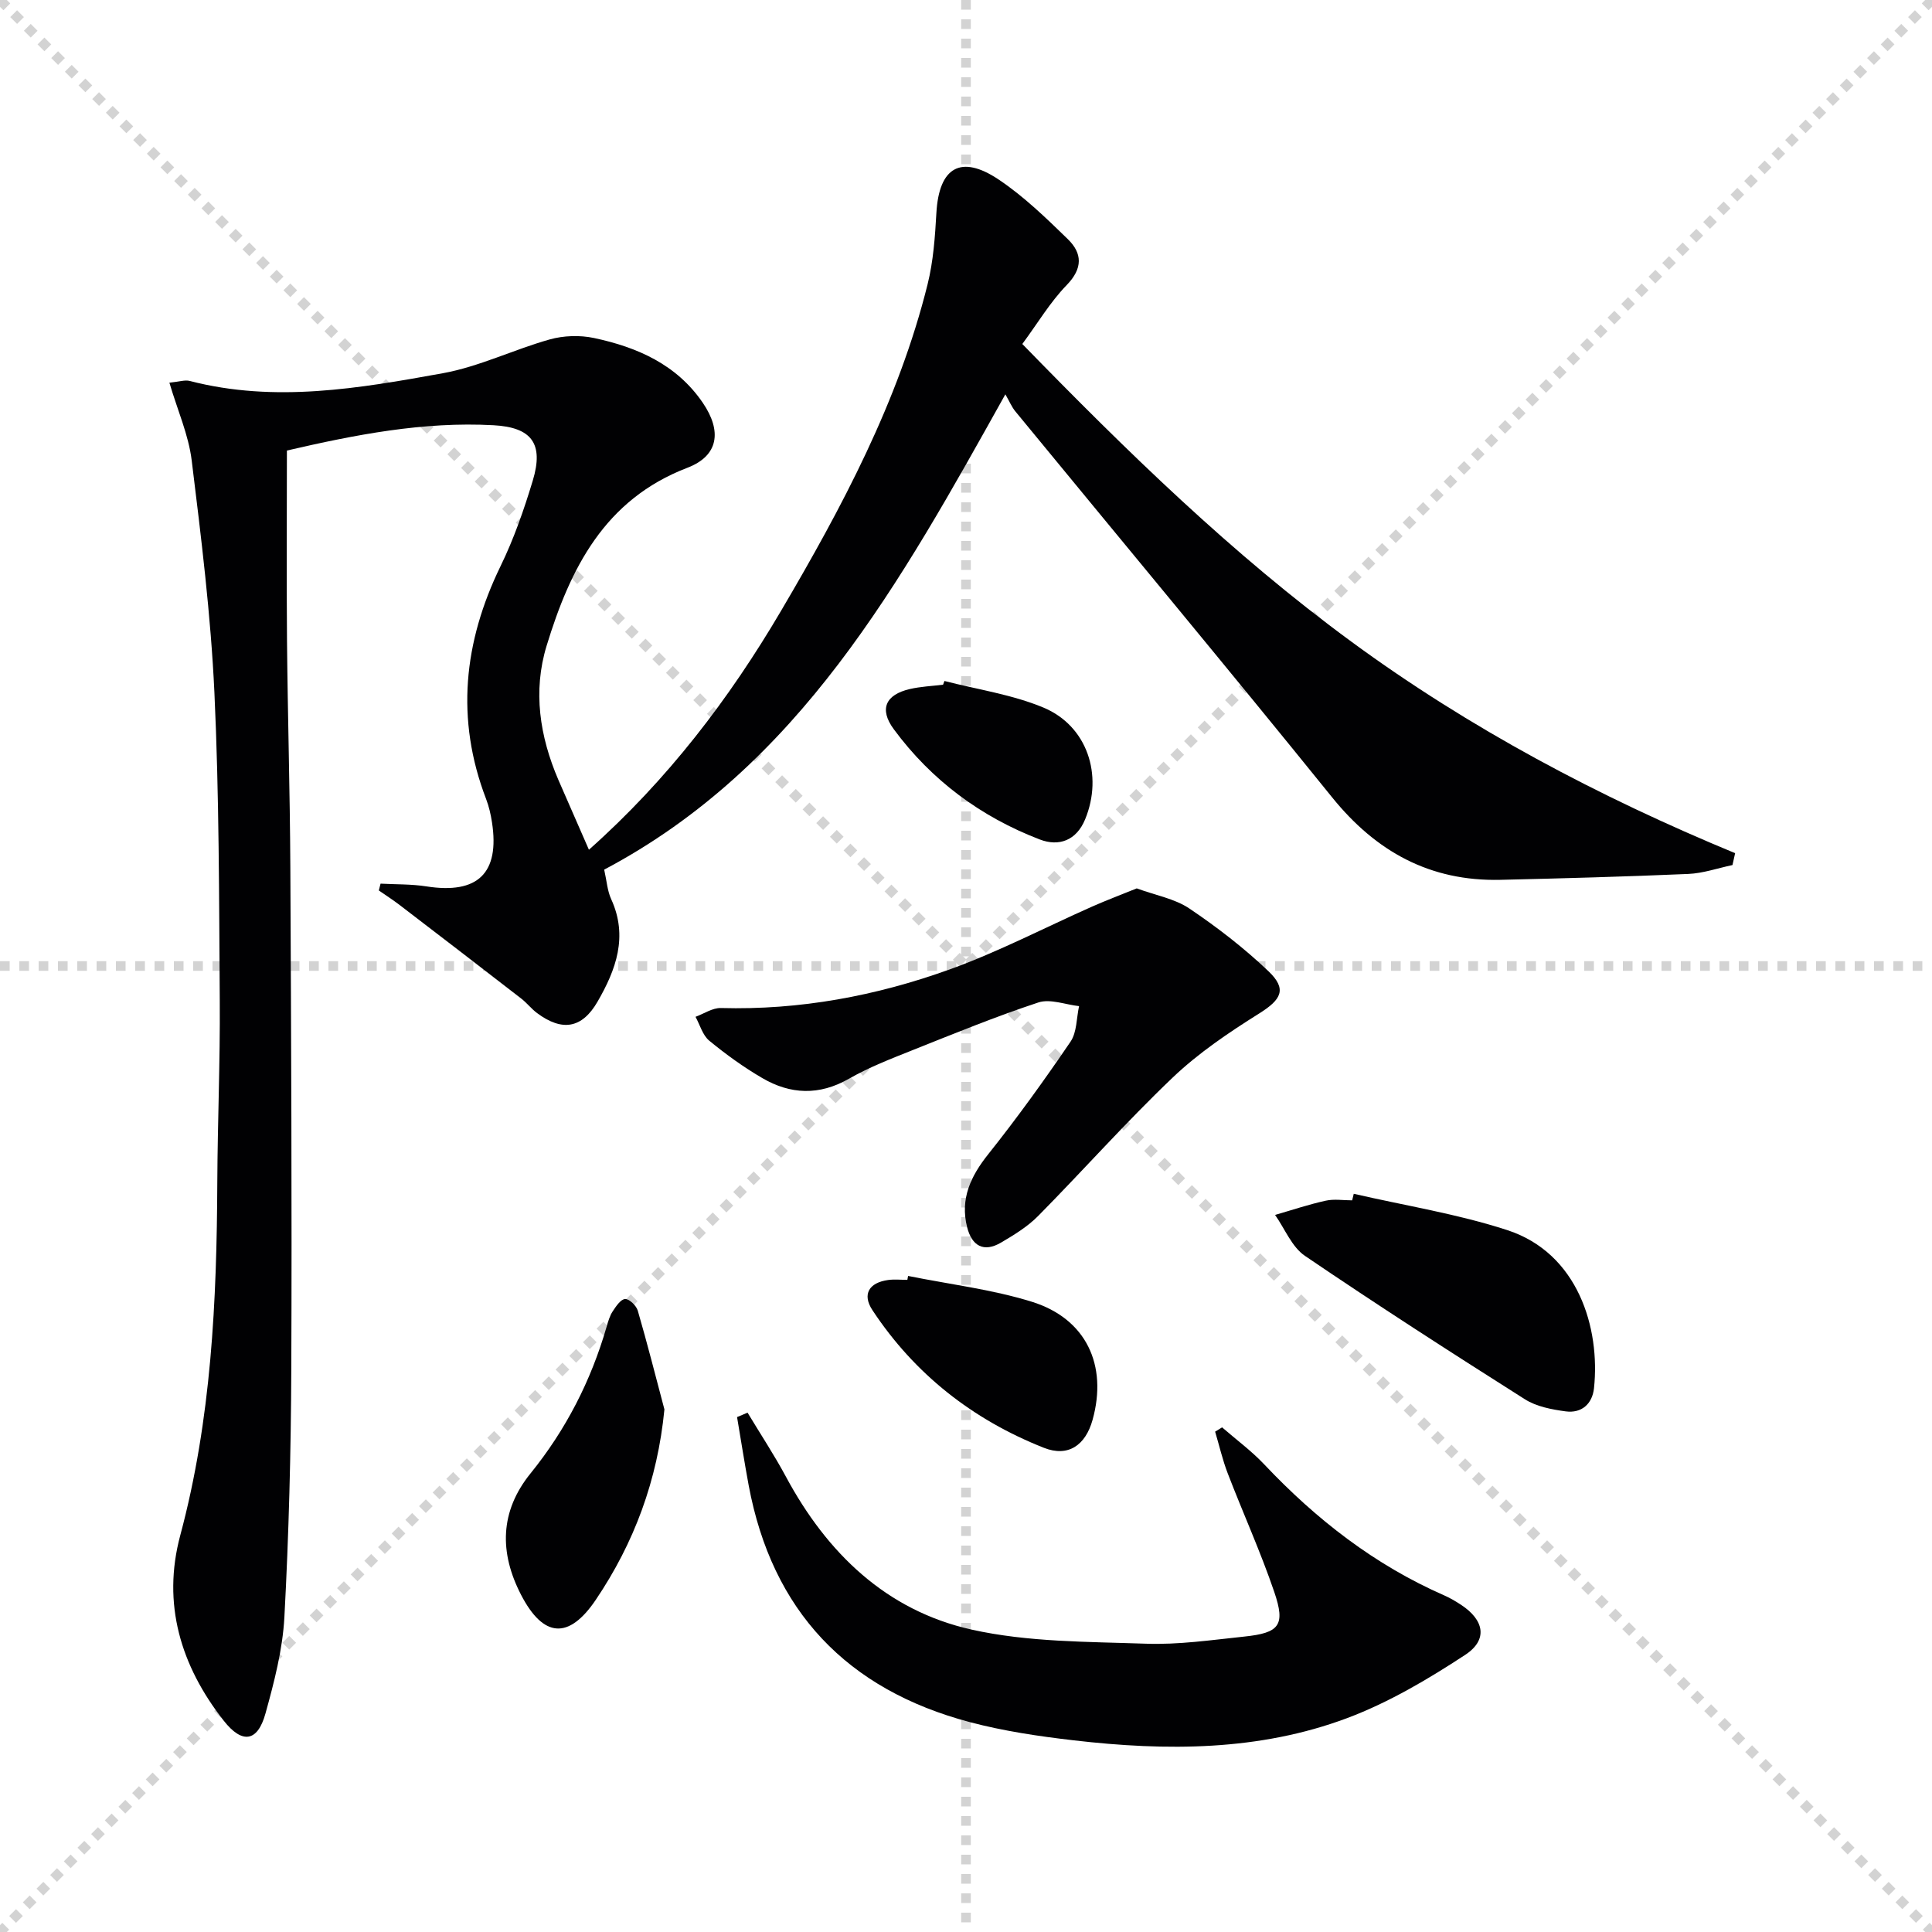
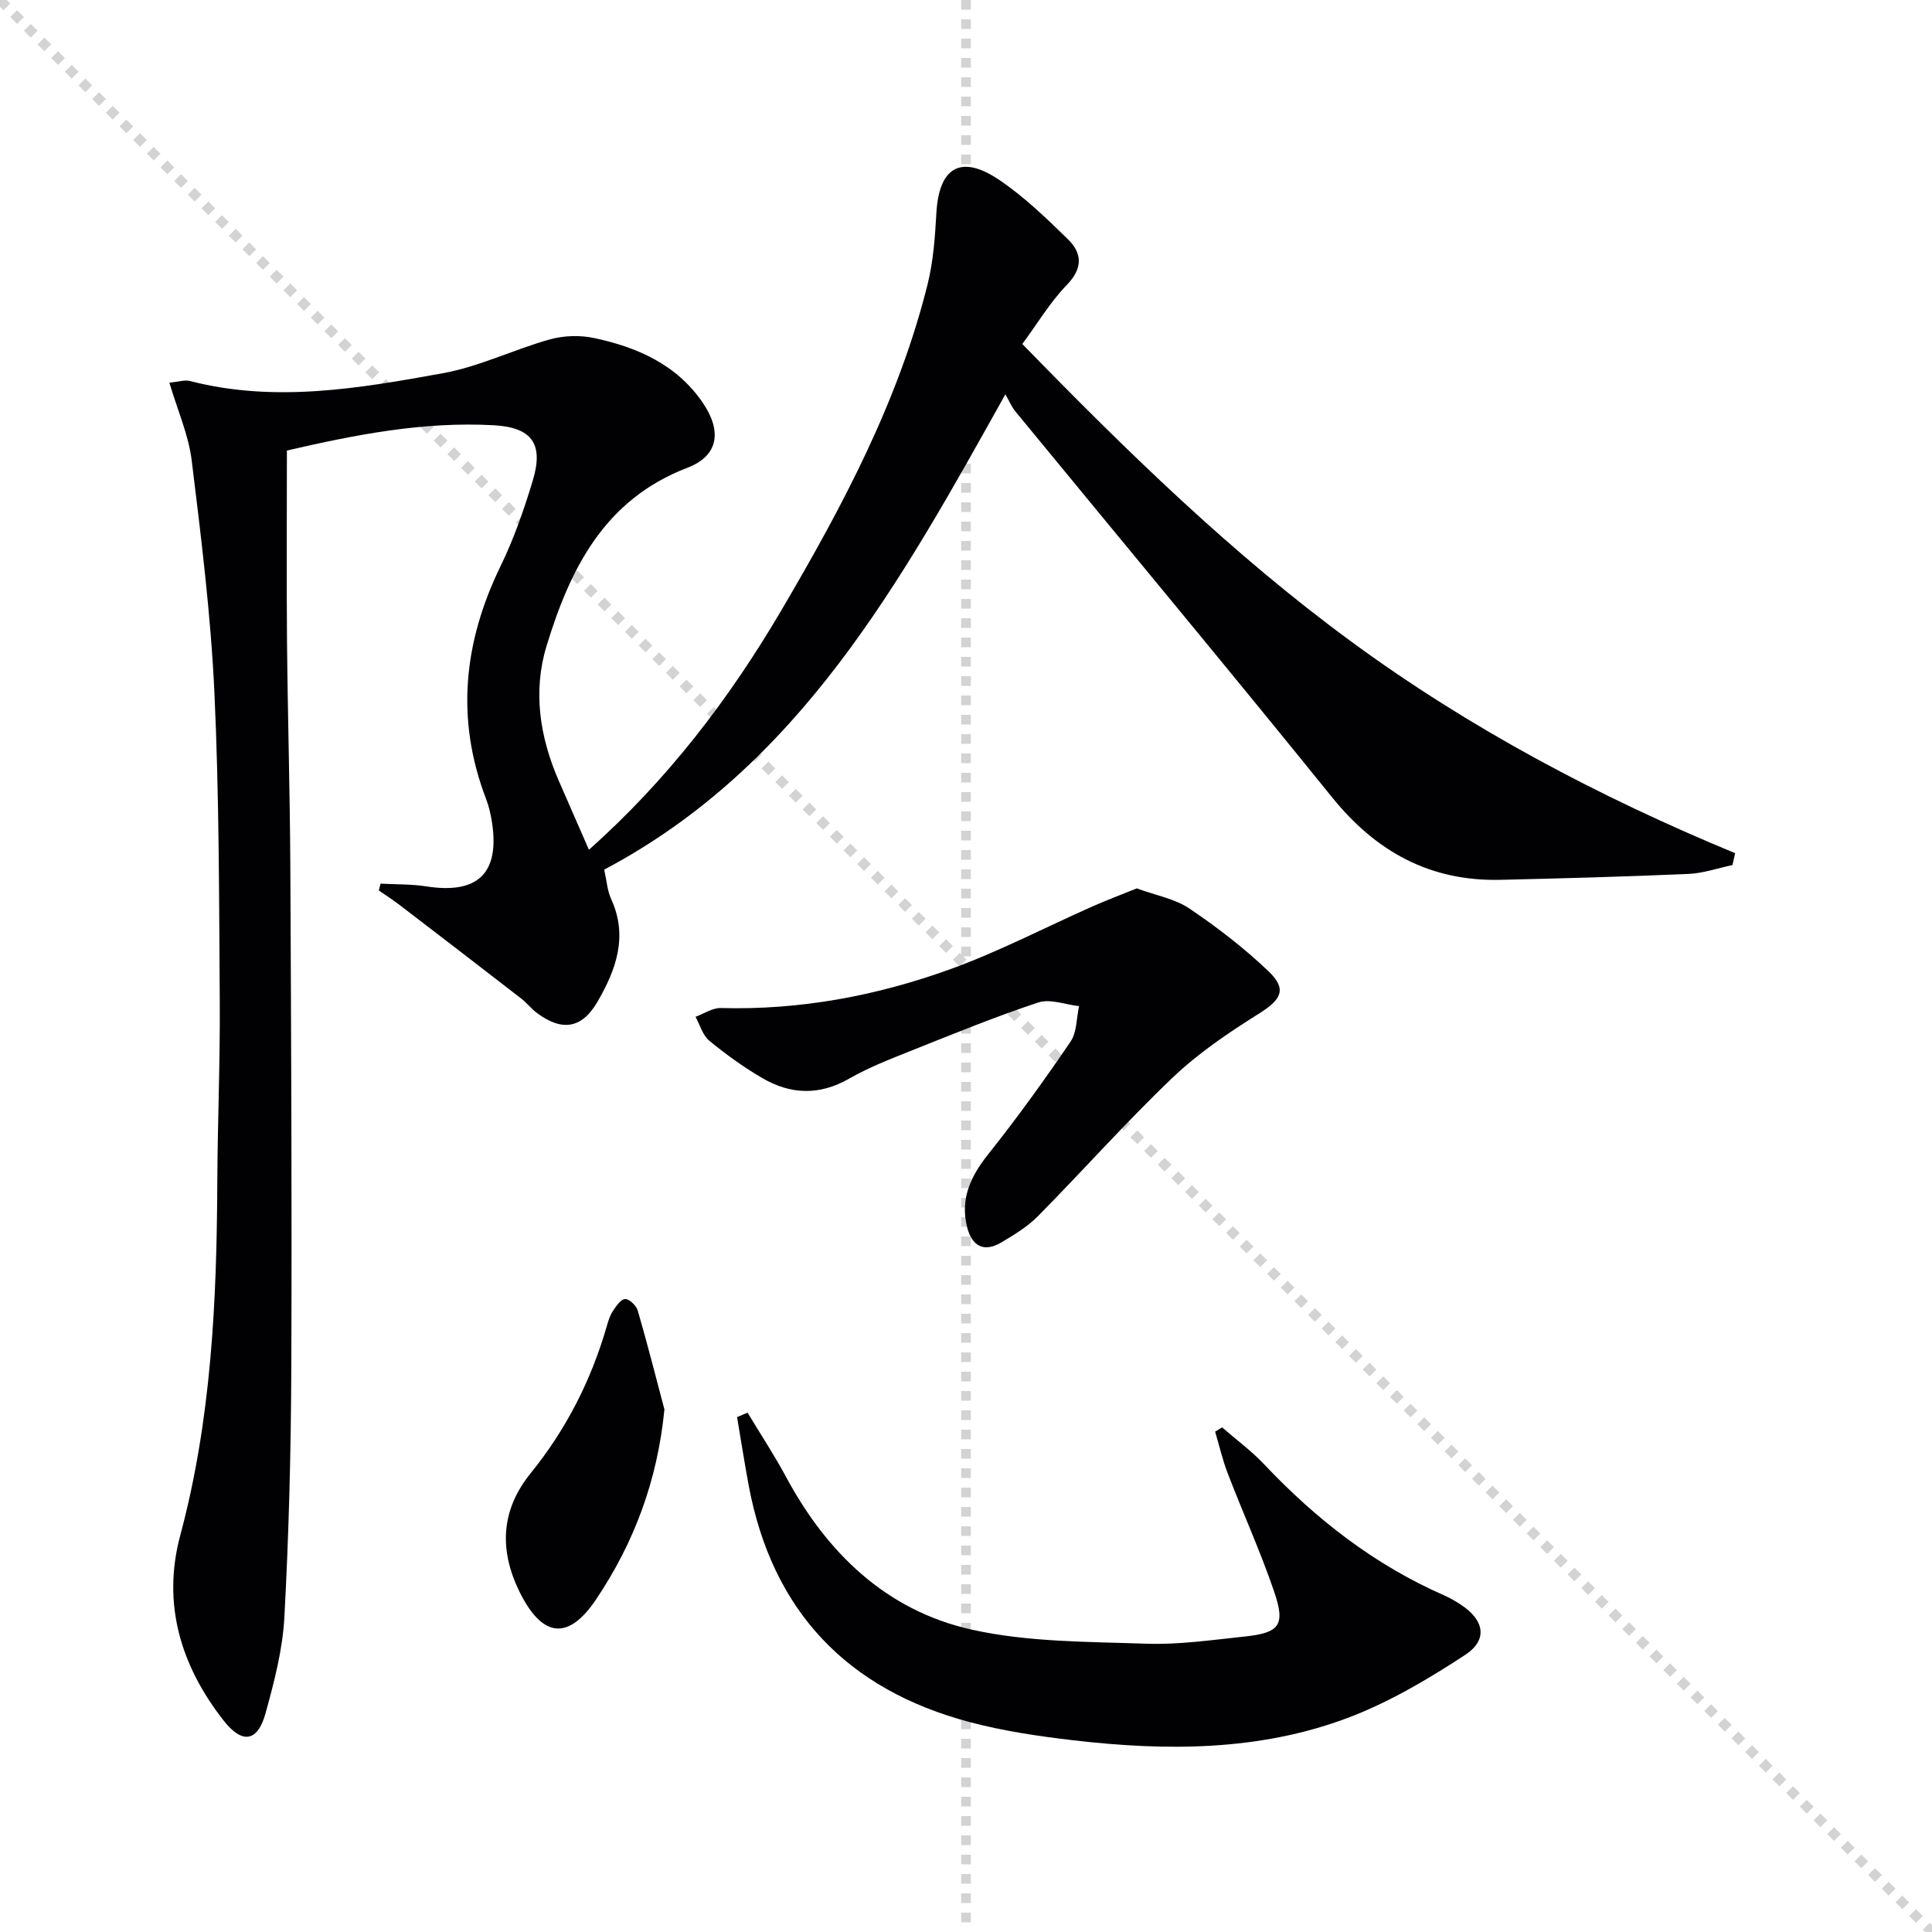
<svg xmlns="http://www.w3.org/2000/svg" enable-background="new 0 0 400 400" viewBox="0 0 400 400">
  <g stroke="lightgray" stroke-dasharray="1,1" stroke-width="1" transform="scale(2, 2)">
    <line x1="0" y1="0" x2="200" y2="200" />
-     <line x1="200" y1="0" x2="0" y2="200" />
    <line x1="100" y1="0" x2="100" y2="200" />
-     <line x1="0" y1="100" x2="200" y2="100" />
  </g>
  <g fill="#010103">
    <path d="m121.93 175.93c16.27-14.46 29.05-31.22 39.81-49.52 12.58-21.39 24.26-43.25 30.31-67.56 1.19-4.79 1.54-9.83 1.82-14.78.54-9.42 5.05-12.16 12.92-6.88 5.19 3.48 9.79 7.94 14.3 12.33 2.99 2.92 3.13 6.03-.24 9.5-3.42 3.52-5.99 7.87-9.19 12.2 21.68 22.27 43.46 43.53 68.09 61.6 24.52 18 51.3 32.16 79.49 43.82-.18.82-.37 1.64-.55 2.46-3.05.64-6.08 1.71-9.15 1.84-12.97.56-25.94.92-38.92 1.22-14.54.33-25.72-5.81-34.83-17.09-21.66-26.81-43.72-53.29-65.59-79.92-.73-.89-1.18-2-2.05-3.51-21.8 39.03-42.63 77-83.06 98.41.53 2.33.65 4.36 1.44 6.09 3.56 7.74 1 14.65-2.83 21.27-3.22 5.55-7.32 6.18-12.49 2.35-1.2-.89-2.13-2.12-3.31-3.03-8.38-6.49-16.78-12.95-25.2-19.39-1.38-1.05-2.84-1.99-4.27-2.98.12-.47.24-.94.36-1.41 3.17.17 6.39.08 9.51.57 10.61 1.66 15.19-2.72 13.56-13.27-.25-1.63-.63-3.29-1.22-4.83-6.34-16.54-4.66-32.48 3-48.22 2.75-5.64 4.84-11.66 6.66-17.68 2.33-7.69-.24-11.05-8.12-11.48-14.58-.8-28.7 1.98-42.78 5.24 0 13.26-.09 26.23.02 39.2.14 15.65.61 31.29.69 46.94.17 34.66.34 69.32.2 103.98-.07 17.14-.51 34.3-1.43 51.41-.36 6.71-2.11 13.44-3.92 19.96-1.63 5.88-4.82 6.35-8.64 1.48-8.91-11.35-12.8-24.21-9-38.37 6.44-24.02 7.56-48.5 7.67-73.15.06-12.48.6-24.97.51-37.45-.15-21.31-.12-42.64-1.11-63.92-.75-16.05-2.74-32.07-4.7-48.03-.65-5.29-2.93-10.38-4.62-16.1 2.06-.2 3.22-.62 4.21-.36 17.63 4.57 35.09 1.54 52.42-1.6 7.54-1.37 14.66-4.9 22.1-6.99 2.88-.81 6.25-.92 9.18-.3 8.95 1.9 17.12 5.48 22.53 13.42 4 5.88 3.26 10.97-3.18 13.44-17.21 6.59-24.28 20.89-29.16 36.86-2.87 9.39-1.43 18.77 2.43 27.75 2.05 4.7 4.11 9.38 6.33 14.48z" />
    <path d="m154.77 292.47c2.66 4.42 5.51 8.73 7.95 13.27 8.51 15.83 20.8 27.71 38.44 31.65 11.67 2.61 24.02 2.5 36.09 2.92 6.75.24 13.57-.76 20.33-1.47 7.33-.76 8.6-2.33 6.24-9.25-2.83-8.31-6.48-16.34-9.63-24.54-1.08-2.8-1.75-5.75-2.61-8.64.48-.3.96-.59 1.44-.89 2.93 2.55 6.1 4.88 8.75 7.69 10.74 11.37 22.84 20.79 37.24 27.1 1.21.53 2.36 1.21 3.47 1.94 4.81 3.15 5.64 7.25.86 10.38-7.7 5.05-15.83 9.86-24.41 13.08-18.28 6.85-37.46 6.83-56.61 4.61-7.23-.84-14.5-1.91-21.52-3.77-25.42-6.74-40.94-22.99-45.8-49.05-.87-4.69-1.6-9.4-2.4-14.11.73-.29 1.45-.61 2.17-.92z" />
    <path d="m235.35 183.93c3.94 1.45 7.87 2.13 10.9 4.17 5.76 3.88 11.33 8.18 16.36 12.97 3.93 3.74 2.66 5.89-1.91 8.76-6.29 3.94-12.57 8.18-17.92 13.28-9.63 9.18-18.49 19.17-27.84 28.64-2.18 2.21-4.96 3.91-7.66 5.5-3.63 2.14-6.07.69-7.05-3.18-1.47-5.85.72-10.52 4.38-15.11 5.99-7.52 11.62-15.34 17.03-23.29 1.33-1.95 1.22-4.88 1.77-7.36-2.83-.31-5.97-1.57-8.43-.76-8.82 2.91-17.43 6.44-26.06 9.88-4.47 1.78-9.01 3.54-13.17 5.92-6.15 3.51-12.1 3.26-17.93-.15-3.86-2.25-7.53-4.9-10.98-7.74-1.37-1.13-1.92-3.26-2.84-4.94 1.75-.64 3.52-1.87 5.26-1.82 16.34.45 32.16-2.51 47.38-8 10.09-3.64 19.68-8.66 29.51-13.02 2.97-1.31 6-2.45 9.2-3.75z" />
-     <path d="m280.28 247.16c10.61 2.45 21.46 4.16 31.78 7.52 14.67 4.78 19.28 20.3 17.96 32.74-.35 3.24-2.56 5.23-5.86 4.79-2.9-.39-6.07-.99-8.47-2.52-15.3-9.69-30.54-19.5-45.52-29.68-2.72-1.85-4.15-5.6-6.18-8.47 3.49-1.01 6.94-2.17 10.48-2.95 1.75-.39 3.65-.07 5.48-.07.1-.45.22-.9.33-1.36z" />
    <path d="m137.56 291.8c-1.43 14.7-6.28 27.66-14.2 39.41-5.63 8.35-10.89 7.84-15.48-1.02-4.52-8.74-4.42-17.26 1.97-25.15 7.32-9.04 12.5-19.16 15.73-30.31.32-1.11.65-2.28 1.27-3.23.68-1.03 1.67-2.52 2.58-2.55.87-.04 2.32 1.38 2.62 2.42 1.97 6.78 3.7 13.62 5.51 20.43z" />
-     <path d="m188.01 264.17c8.56 1.73 17.34 2.77 25.64 5.35 11.23 3.5 15.7 13.12 12.56 24.43-1.46 5.26-5.04 7.8-10.09 5.8-14.69-5.81-26.74-15.23-35.49-28.49-2.18-3.3-.7-5.71 3.25-6.25 1.3-.18 2.65-.03 3.98-.03.05-.27.1-.54.15-.81z" />
-     <path d="m195.54 140.99c6.85 1.77 14.01 2.8 20.48 5.5 9.1 3.8 12.41 13.99 8.65 23.13-1.82 4.43-5.45 5.69-9.38 4.19-12.22-4.68-22.46-12.28-30.24-22.83-3.09-4.19-1.68-7.16 3.31-8.32 2.25-.52 4.59-.62 6.89-.9.1-.26.19-.51.29-.77z" />
  </g>
</svg>